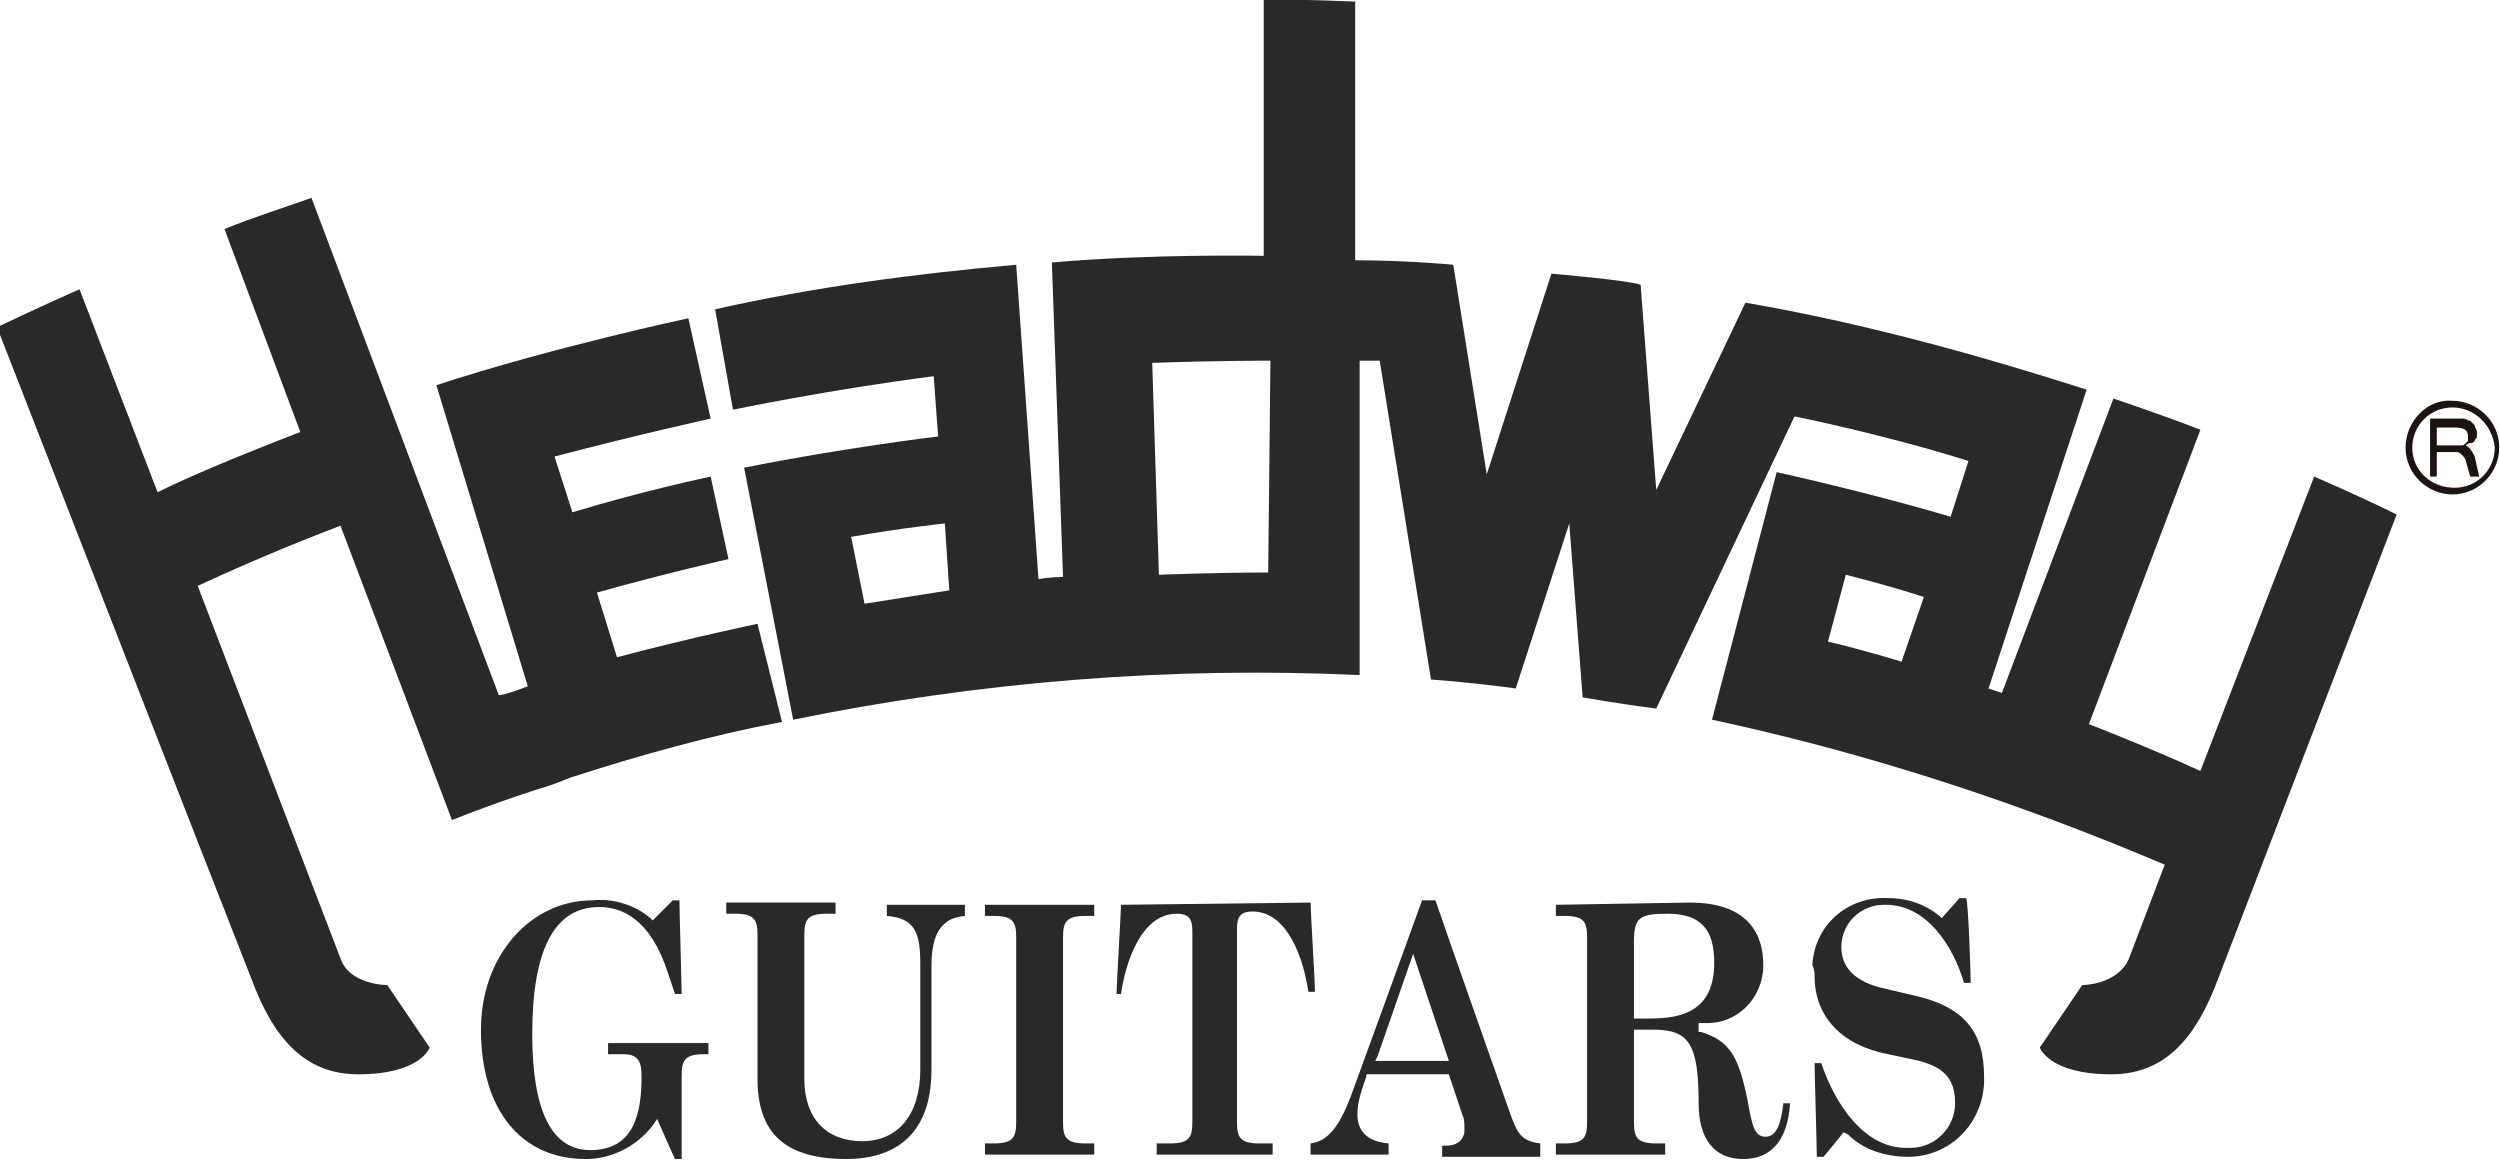
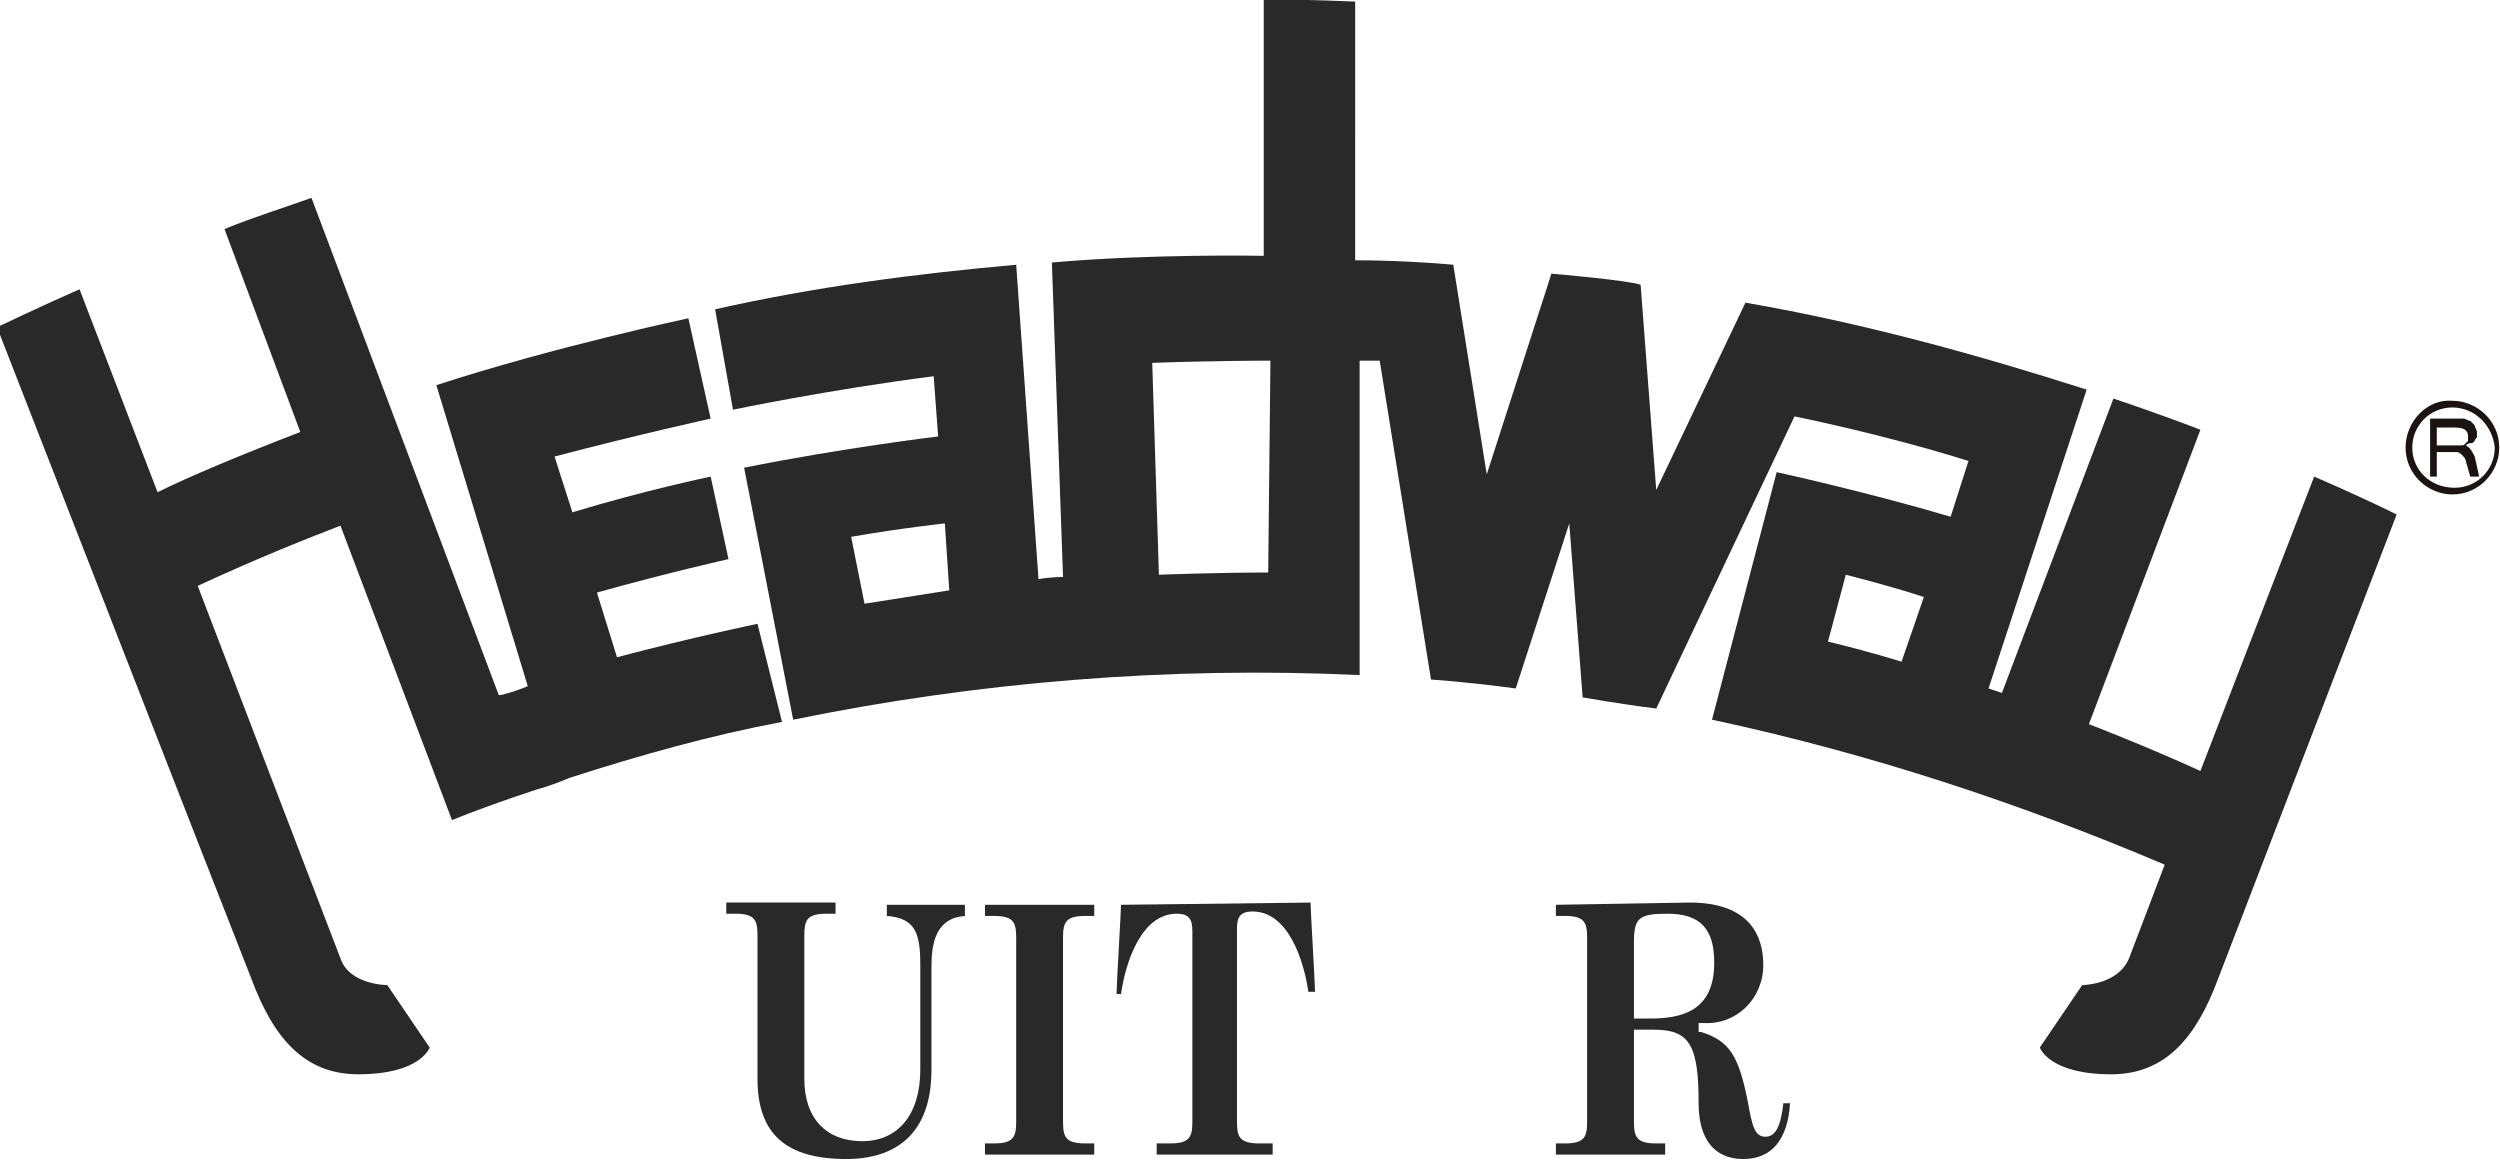
<svg xmlns="http://www.w3.org/2000/svg" version="1.1" id="レイヤー_1" x="0px" y="0px" viewBox="0 0 112.1 52" style="enable-background:new 0 0 112.1 52;" xml:space="preserve">
  <style type="text/css">
	.st0{fill:#292929;}
	.st1{fill:#1B1412;}
	.st2{fill:#1A1311;}
</style>
  <g transform="translate(-43.734 -19.729)">
    <path class="st0" d="M77.7,47.7c0,0-2.9,0.6-6.3,1.5l-0.9-2.9c3.2-0.9,5.9-1.5,5.9-1.5l-0.8-3.7c0,0-2.9,0.6-6.2,1.6l-0.8-2.5   c3.8-1,7-1.7,7-1.7l-1-4.5c0,0-6.1,1.3-11.3,3l4.1,13.5c-0.5,0.2-1.1,0.4-1.3,0.4l-8.4-22.3c-1.1,0.4-2.7,0.9-3.9,1.4l3.4,9.1   c-2.6,1-5,2-6.4,2.7l-3.5-9.1c-1.6,0.7-3.7,1.7-3.7,1.7S53.5,59.8,55,63.6c1,2.7,2.4,4.3,4.8,4.3c2.8,0,3.2-1.2,3.2-1.2l-1.9-2.8   c0,0-1.7,0-2.1-1.2C58.8,62.2,52.6,46,52.6,46c2.8-1.3,5.1-2.2,6.4-2.7l5,13.2c2-0.8,3.9-1.4,3.9-1.4l0,0c0.4-0.1,0.9-0.3,1.4-0.5   l0,0c3.1-1,6.3-1.9,9.5-2.5L77.7,47.7" />
    <path class="st0" d="M151.2,42.8c-1.6-0.8-3.7-1.7-3.7-1.7l-5.1,13.2c-2.4-1.1-5-2.1-5-2.1l5-13.2c-1.8-0.7-3.9-1.4-3.9-1.4   l-5,13.2l-0.6-0.2l4.4-13.4c-5-1.6-10.1-3-15.3-3.9l-4,8.4l-0.7-9.2c-0.5-0.2-4-0.5-4-0.5l-2.9,9l-1.5-9.4c0,0-2.1-0.2-4.4-0.2   V19.8c0,0-2.2-0.1-4.1-0.1v11.5c0,0-5-0.1-9.5,0.3l0.5,14.1c0,0-0.6,0-1.1,0.1l-1-14.1c-4.5,0.4-9.1,1-13.5,2l0.8,4.5   c0,0,4.3-0.9,9-1.5l0.2,2.7c0,0-4.2,0.5-8.7,1.4L79.3,52c8.3-1.7,16.9-2.4,25.4-2V35.9c0.2,0,0.5,0,0.9,0l2.3,14.3   c0,0,1.6,0.1,3.8,0.4l2.4-7.4l0.6,7.8c0,0,1.7,0.3,3.3,0.5l6.2-13.1c0,0,4,0.8,7.8,2l-0.8,2.5c-3.7-1.1-7.8-2-7.8-2l-2.9,11.1   c7,1.5,13.7,3.7,20.3,6.5l-1.6,4.2c-0.5,1.2-2.1,1.2-2.1,1.2l-1.9,2.8c0,0,0.4,1.2,3.2,1.2c2.4,0,3.8-1.6,4.8-4.3l0,0L151.2,42.8z    M82.5,46.8l-0.6-3c2.3-0.4,4.2-0.6,4.2-0.6l0.2,3C84.4,46.5,82.5,46.8,82.5,46.8z M100.6,45.4c-2.3,0-4.9,0.1-4.9,0.1l-0.3-9.5   c2.8-0.1,5.3-0.1,5.3-0.1L100.6,45.4z M129,49.4c0,0-1.6-0.5-3.3-0.9l0.8-3c0,0,2,0.5,3.5,1L129,49.4" />
-     <path class="st0" d="M65.3,65.9c0,3.6,1.8,5.8,4.7,5.8c1.2,0,2.3-0.6,3-1.5l0.2-0.3c0,0,0.7,1.6,0.8,1.8h0.3V68c0-0.7,0.1-1,1-1   h0.2v-0.5H71V67h0.7c0.7,0,0.8,0.4,0.8,1c0,1.6-0.3,3.3-2.3,3.3c-1.7,0-2.6-1.7-2.6-5.2c0-3.8,1-5.7,3-5.7c1,0,2.3,0.5,3.1,3   c0,0,0.2,0.6,0.3,0.9l0.3,0c0-0.3-0.1-3.8-0.1-4.2h-0.3C73.8,60.2,73,61,73,61l-0.1-0.1c-0.7-0.6-1.7-0.9-2.6-0.8   C67.5,60.1,65.3,62.6,65.3,65.9" />
    <path class="st0" d="M83.5,60.3v0.5c1.3,0.1,1.5,0.8,1.5,2.2v4.7c0,2-1,3.2-2.6,3.2s-2.6-1-2.6-2.8v-6.4c0-0.7,0.1-1,1-1h0.4v-0.5   h-4.9v0.5h0.4c0.9,0,1,0.3,1,1v6.4c0,2.5,1.3,3.6,4,3.6c1.7,0,3.8-0.7,3.8-4v-4.6c0-1.1,0.2-2.2,1.5-2.3v-0.5H83.5" />
    <path class="st0" d="M87.9,60.3v0.5h0.4c0.9,0,1,0.3,1,1V70c0,0.7-0.1,1-1,1h-0.4v0.5h4.9V71h-0.4c-0.9,0-1-0.3-1-1v-8.2   c0-0.7,0.1-1,1-1h0.4v-0.5H87.9" />
    <path class="st0" d="M94,60.3c0,0.3-0.2,3.6-0.2,4H94c0.2-1.4,0.9-3.6,2.5-3.6c0.6,0,0.7,0.3,0.7,0.8V70c0,0.7-0.1,1-1,1h-0.6v0.5   h5.2V71h-0.6c-0.9,0-1-0.3-1-1v-8.6c0-0.5,0.1-0.8,0.7-0.8c1.6,0,2.3,2.2,2.5,3.6h0.3c0-0.4-0.2-3.6-0.2-4L94,60.3" />
-     <path class="st0" d="M107.5,60.1c-0.1,0.3-3.2,8.8-3.2,8.8c-0.5,1.3-1,2-1.8,2.1v0.5h3.5V71c-1.2-0.1-1.4-0.8-1.4-1.3   c0-0.6,0.2-1.1,0.4-1.7l0-0.1h3.7l0.6,1.8c0.1,0.2,0.1,0.4,0.1,0.7c0,0.4-0.3,0.7-0.8,0.7h-0.2v0.5h4.4V71c-0.8-0.1-1-0.4-1.3-1.2   c0,0-3-8.5-3.4-9.7L107.5,60.1z M105.5,67.1l1.6-4.6l1.6,4.8h-3.3L105.5,67.1" />
    <path class="st0" d="M113.5,60.3v0.5h0.4c0.9,0,1,0.3,1,1V70c0,0.7-0.1,1-1,1h-0.4v0.5h4.9V71H118c-0.9,0-1-0.3-1-1v-4.1h0.9   c1.6,0,2,0.7,2,3.3c0,1.6,0.7,2.5,2,2.5s2-0.9,2.1-2.5h-0.3c-0.1,0.9-0.3,1.5-0.8,1.5c-0.5,0-0.6-0.5-0.8-1.6   c-0.4-2-0.8-2.7-2.1-3.1l-0.1,0v-0.4l0.2,0c1.5,0.1,2.7-1.1,2.7-2.6c0,0,0,0,0,0c0-1.3-0.6-2.8-3.3-2.8L113.5,60.3z M117,65.2V62   c0-1.1,0.2-1.3,1.5-1.3c1.5,0,2.1,0.7,2.1,2.2c0,2.2-1.5,2.5-2.9,2.5H117V65.2" />
-     <path class="st0" d="M125.1,63.5c0,1.8,1.2,3.1,3.3,3.5l1.4,0.3c1.1,0.3,1.6,0.8,1.6,1.9c0,1.1-0.9,2-2,2c-0.1,0-0.1,0-0.2,0   c-1.9,0-3.2-2-3.8-3.8h-0.3c0,0.4,0.1,3.8,0.1,4.2h0.3c0.1-0.1,0.9-1.1,0.9-1.1l0.2,0.1c0.7,0.7,1.7,1,2.7,1c1.8,0,3.3-1.4,3.4-3.3   c0-0.1,0-0.2,0-0.3c0-2-0.9-3.1-3-3.6l-1.7-0.4c-1.1-0.3-1.7-0.9-1.7-1.8c0-1.1,0.9-1.9,1.9-1.9c0,0,0.1,0,0.1,0   c1.8,0,3,1.8,3.5,3.5h0.3c0-0.4-0.1-3.5-0.2-3.8h-0.3l-0.8,0.9l-0.1-0.1c-0.6-0.5-1.4-0.8-2.3-0.8c-1.8-0.1-3.3,1.2-3.4,3   C125.1,63.2,125.1,63.4,125.1,63.5" />
    <path class="st1" d="M151.6,39.8c0,1.2,1,2.1,2.1,2.1c1.2,0,2.1-1,2.1-2.1c0-1.2-1-2.1-2.1-2.1C152.6,37.6,151.6,38.6,151.6,39.8z    M151.9,39.8c0-1,0.8-1.8,1.8-1.8c1,0,1.8,0.8,1.9,1.8c0,1-0.8,1.8-1.8,1.8c0,0,0,0,0,0C152.7,41.6,151.9,40.8,151.9,39.8z" />
    <path class="st2" d="M154.9,41.1h-0.4l-0.2-0.7c0-0.1-0.1-0.2-0.2-0.3c0,0-0.1-0.1-0.2-0.1c-0.1,0-0.1,0-0.2,0H153v1.1h-0.3v-2.6   h1.1c0.1,0,0.3,0,0.4,0c0.1,0,0.2,0.1,0.3,0.1c0.1,0.1,0.1,0.1,0.2,0.2c0,0.1,0.1,0.2,0.1,0.3c0,0.1,0,0.2,0,0.2   c0,0.1-0.1,0.1-0.1,0.2c-0.1,0.1-0.1,0.1-0.2,0.1c-0.1,0-0.2,0.1-0.2,0.1c0.2,0.1,0.3,0.3,0.4,0.5L154.9,41.1z M153,39.7h0.8   c0.1,0,0.2,0,0.3,0c0.1,0,0.1,0,0.2-0.1c0,0,0.1-0.1,0.1-0.1c0-0.1,0-0.1,0-0.2c0-0.3-0.2-0.4-0.6-0.4H153L153,39.7z" />
  </g>
</svg>